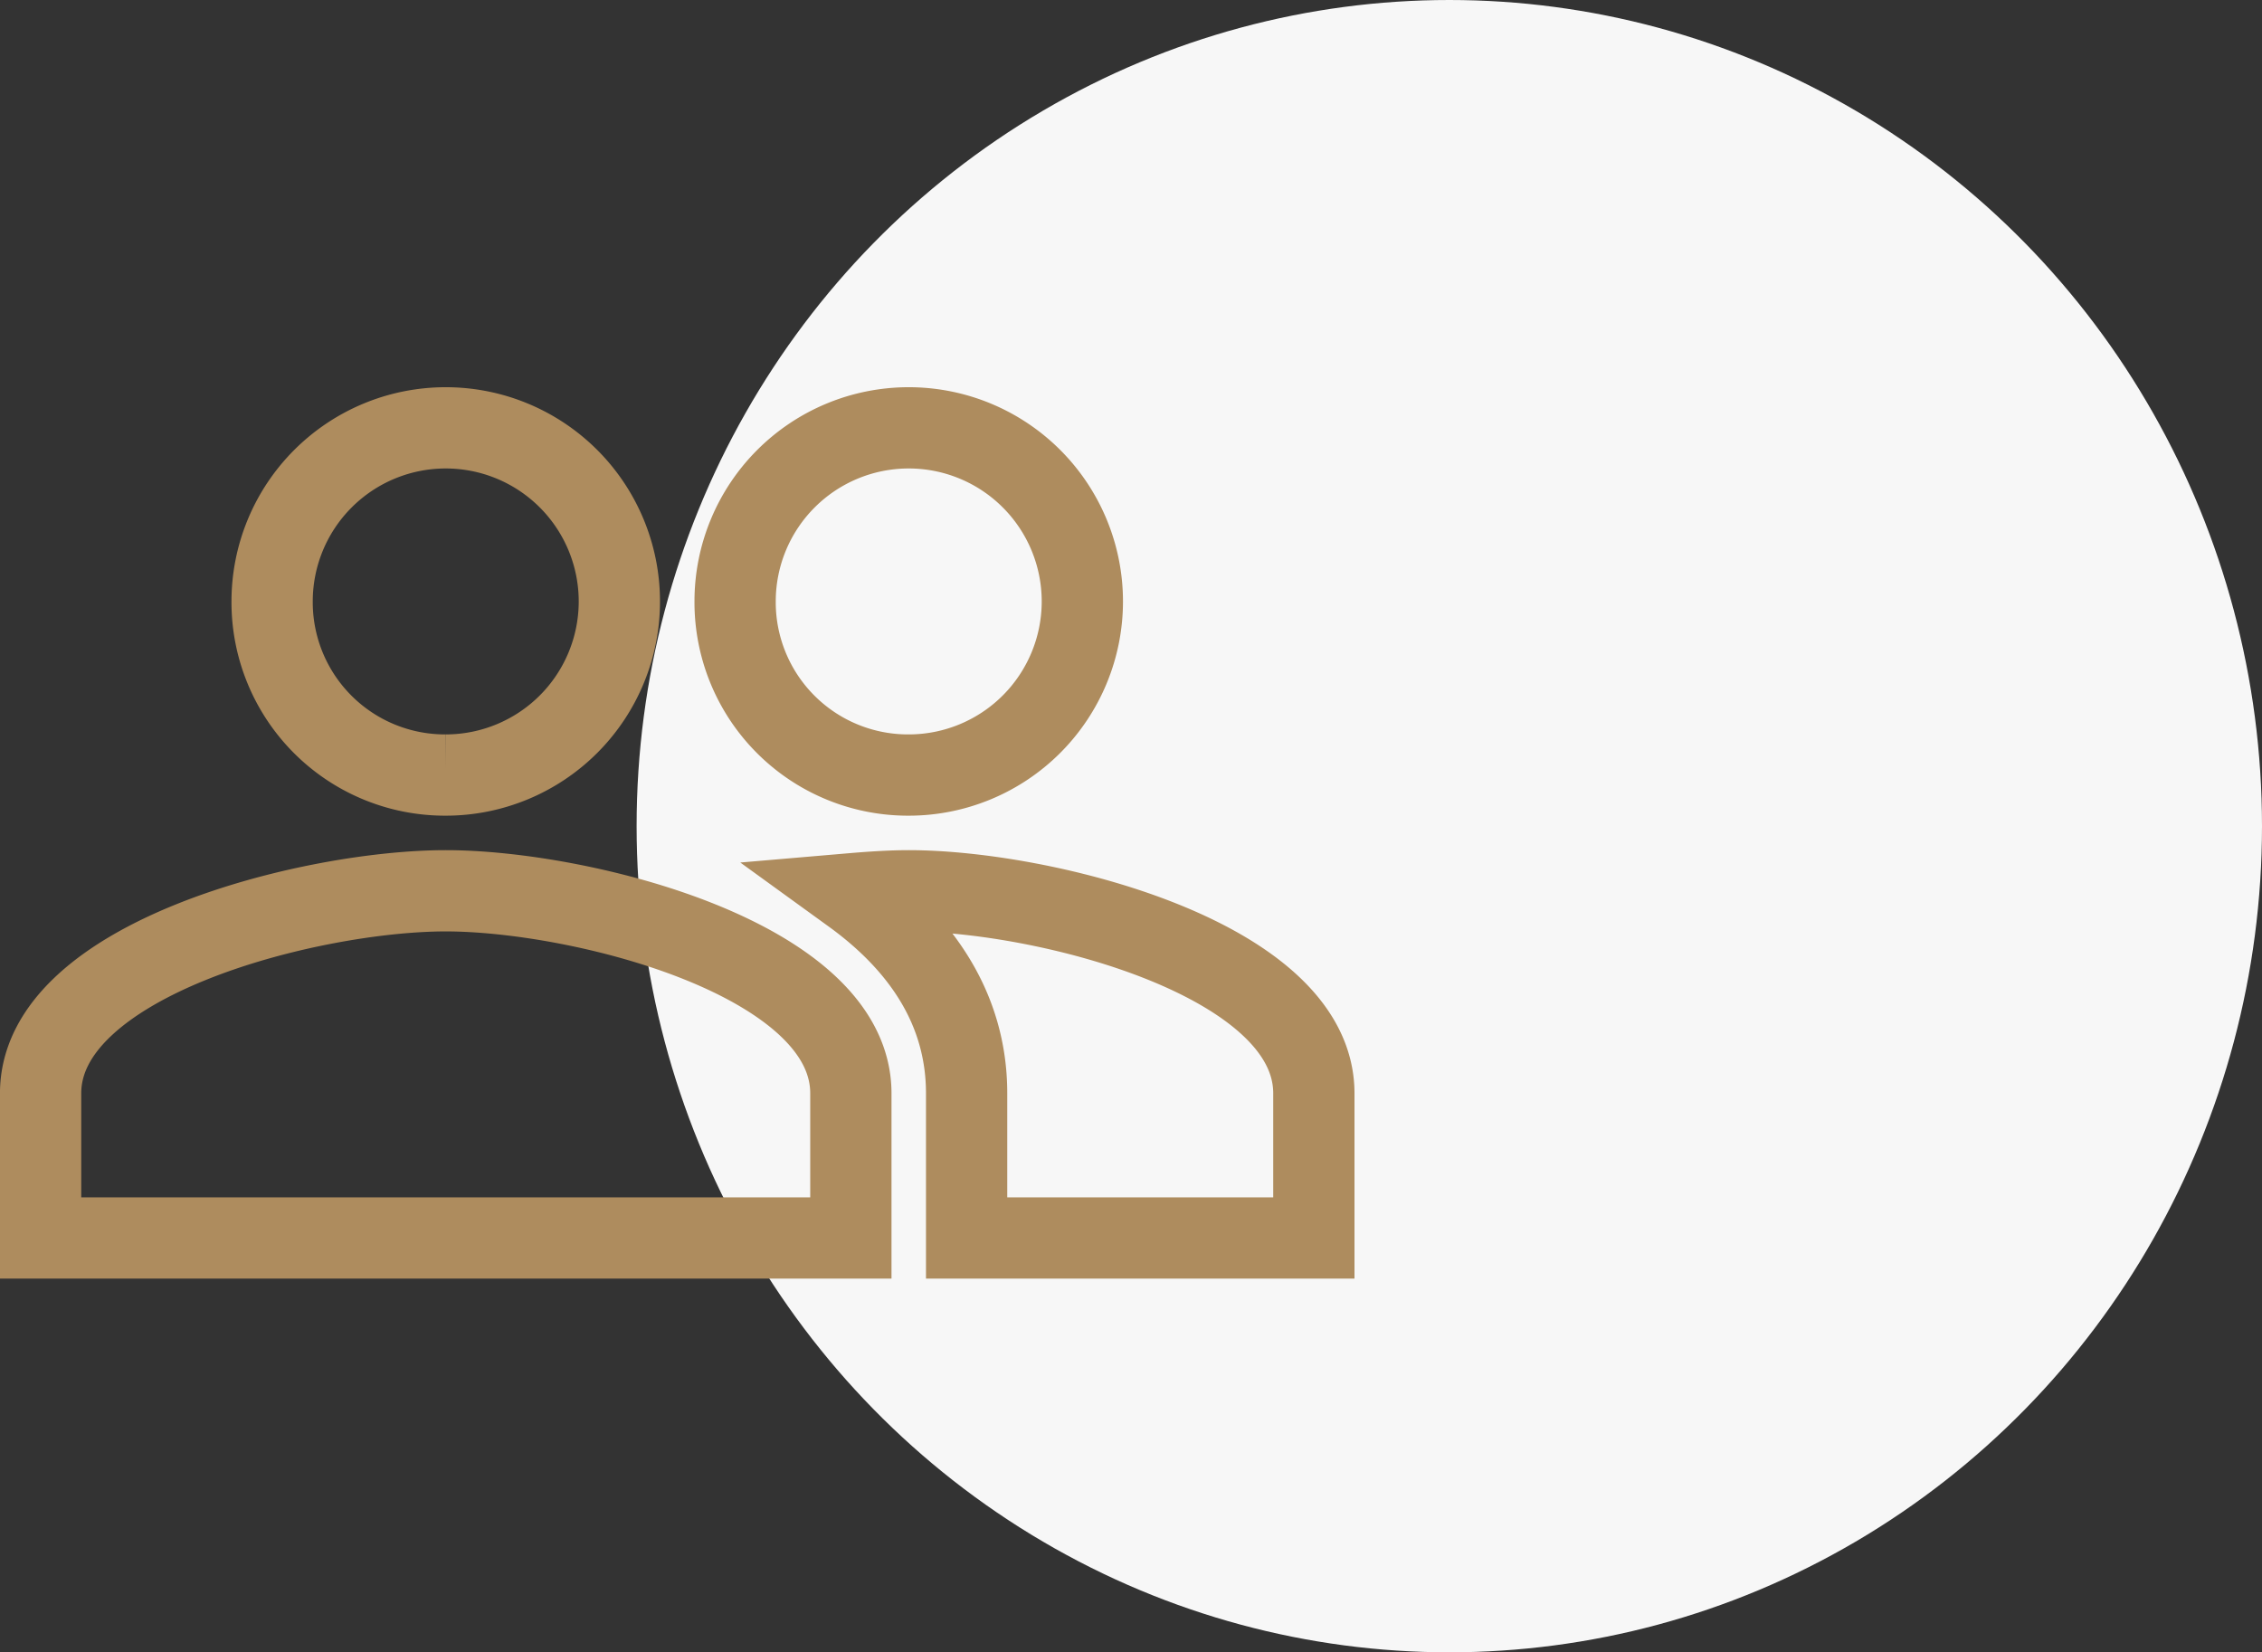
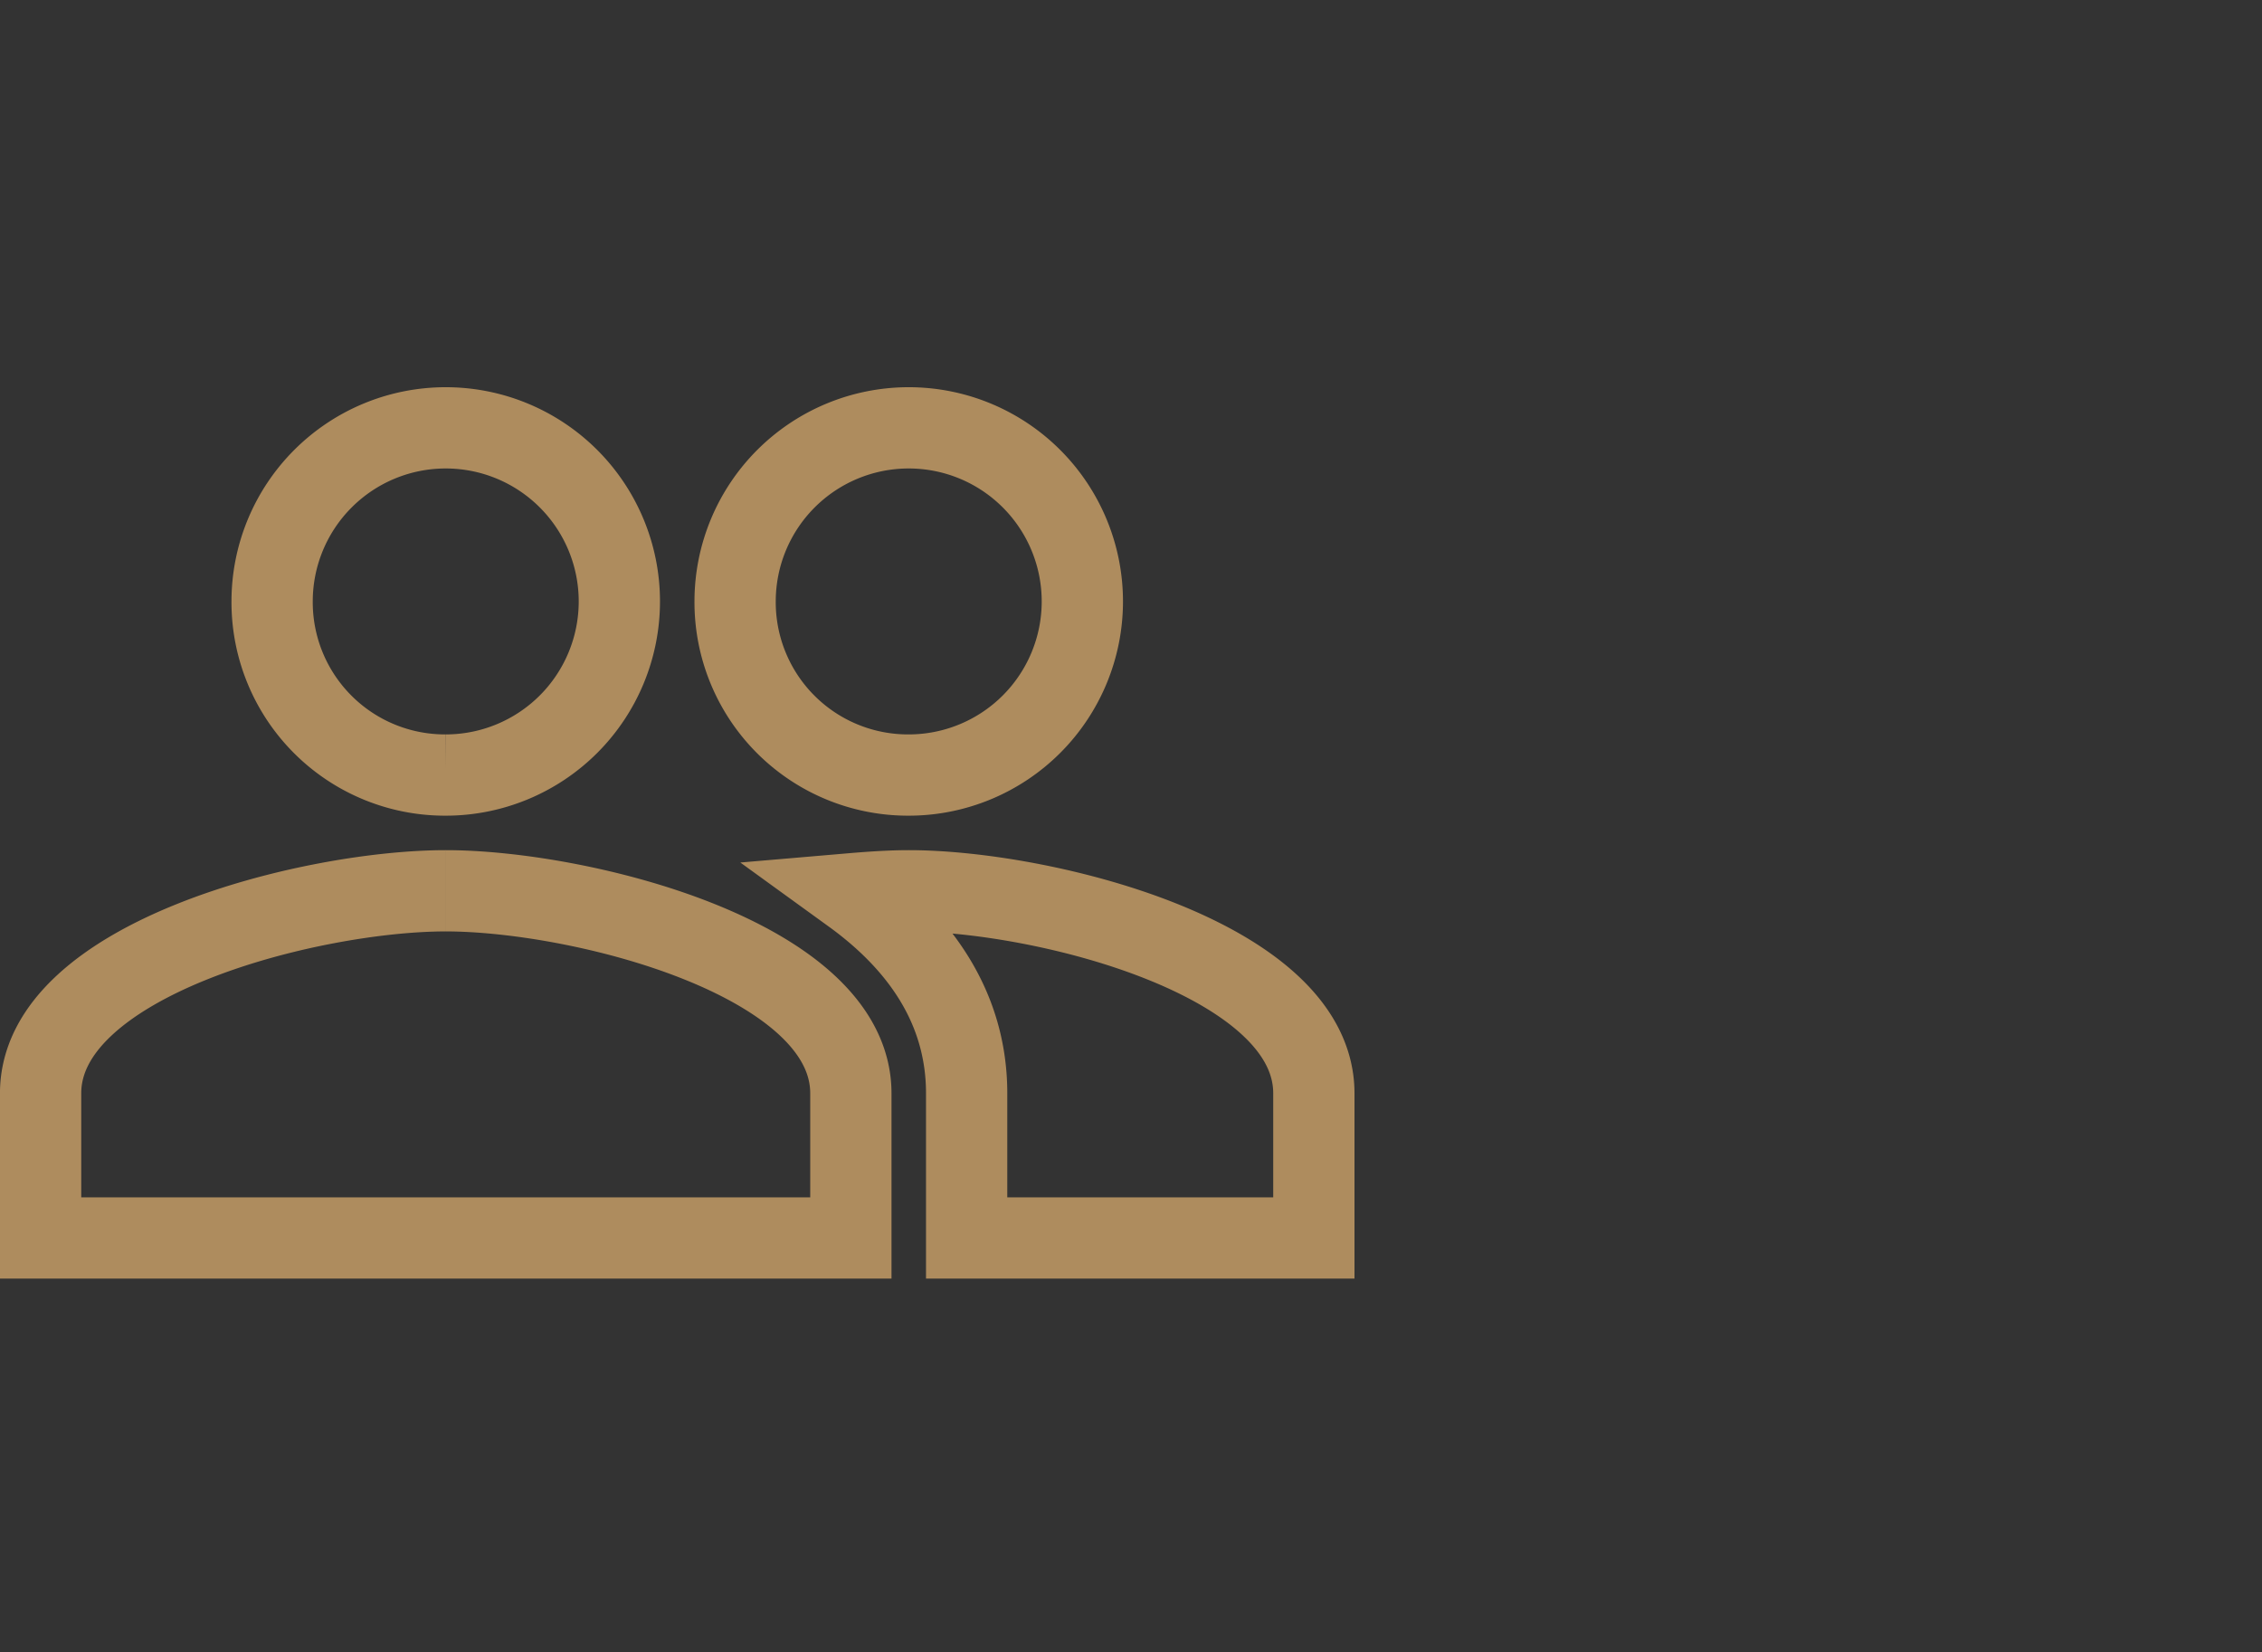
<svg xmlns="http://www.w3.org/2000/svg" xmlns:ns1="http://sodipodi.sourceforge.net/DTD/sodipodi-0.dtd" xmlns:ns2="http://www.inkscape.org/namespaces/inkscape" width="83.5" height="61" viewBox="0 0 83.5 61" version="1.1" id="svg5" ns1:docname="Group 52.svg" ns2:version="1.0.1 (3bc2e813f5, 2020-09-07)">
  <rect x="0" y="0" width="83.5" height="61" fill="#333333" stroke="none" />
  <defs id="defs9" />
  <ns1:namedview pagecolor="#ffffff" bordercolor="#666666" borderopacity="1" objecttolerance="10" gridtolerance="10" guidetolerance="10" ns2:pageopacity="0" ns2:pageshadow="2" ns2:window-width="2400" ns2:window-height="1271" id="namedview7" showgrid="false" ns2:zoom="13.606557" ns2:cx="41.75" ns2:cy="30.5" ns2:window-x="-9" ns2:window-y="-9" ns2:window-maximized="1" ns2:current-layer="Group_52" />
  <g id="Group_52" data-name="Group 52" transform="translate(-1274.5,-1887)">
-     <ellipse id="Ellipse_3" data-name="Ellipse 3" cx="30" cy="30.5" rx="30" ry="30.5" transform="translate(1298,1887)" fill="rgba(0,0,0,0.04)" style="fill:#f7f7f7;fill-opacity:1" />
-     <path id="Icon_material-people" data-name="Icon material-people" d="m 33.545,20.318 a 6.409,6.409 0 1 0 -6.409,-6.409 6.382,6.382 0 0 0 6.409,6.409 z m -17.091,0 a 6.409,6.409 0 1 0 -6.409,-6.409 6.382,6.382 0 0 0 6.41,6.409 z m 0,4.273 c -4.978,0 -14.955,2.5 -14.955,7.477 v 5.341 h 29.91 v -5.341 c 0,-4.978 -9.977,-7.477 -14.954,-7.477 z m 17.091,0 c -0.62,0 -1.325,0.043 -2.072,0.107 2.478,1.795 4.209,4.209 4.209,7.37 v 5.341 H 48.5 v -5.341 c 0,-4.978 -9.977,-7.477 -14.955,-7.477 z" transform="translate(1274.5,1895.295)" fill="none" stroke="#ae8c5e" stroke-width="3" />
+     <path id="Icon_material-people" data-name="Icon material-people" d="m 33.545,20.318 a 6.409,6.409 0 1 0 -6.409,-6.409 6.382,6.382 0 0 0 6.409,6.409 z m -17.091,0 a 6.409,6.409 0 1 0 -6.409,-6.409 6.382,6.382 0 0 0 6.41,6.409 z m 0,4.273 c -4.978,0 -14.955,2.5 -14.955,7.477 v 5.341 h 29.91 v -5.341 c 0,-4.978 -9.977,-7.477 -14.954,-7.477 m 17.091,0 c -0.62,0 -1.325,0.043 -2.072,0.107 2.478,1.795 4.209,4.209 4.209,7.37 v 5.341 H 48.5 v -5.341 c 0,-4.978 -9.977,-7.477 -14.955,-7.477 z" transform="translate(1274.5,1895.295)" fill="none" stroke="#ae8c5e" stroke-width="3" />
  </g>
</svg>